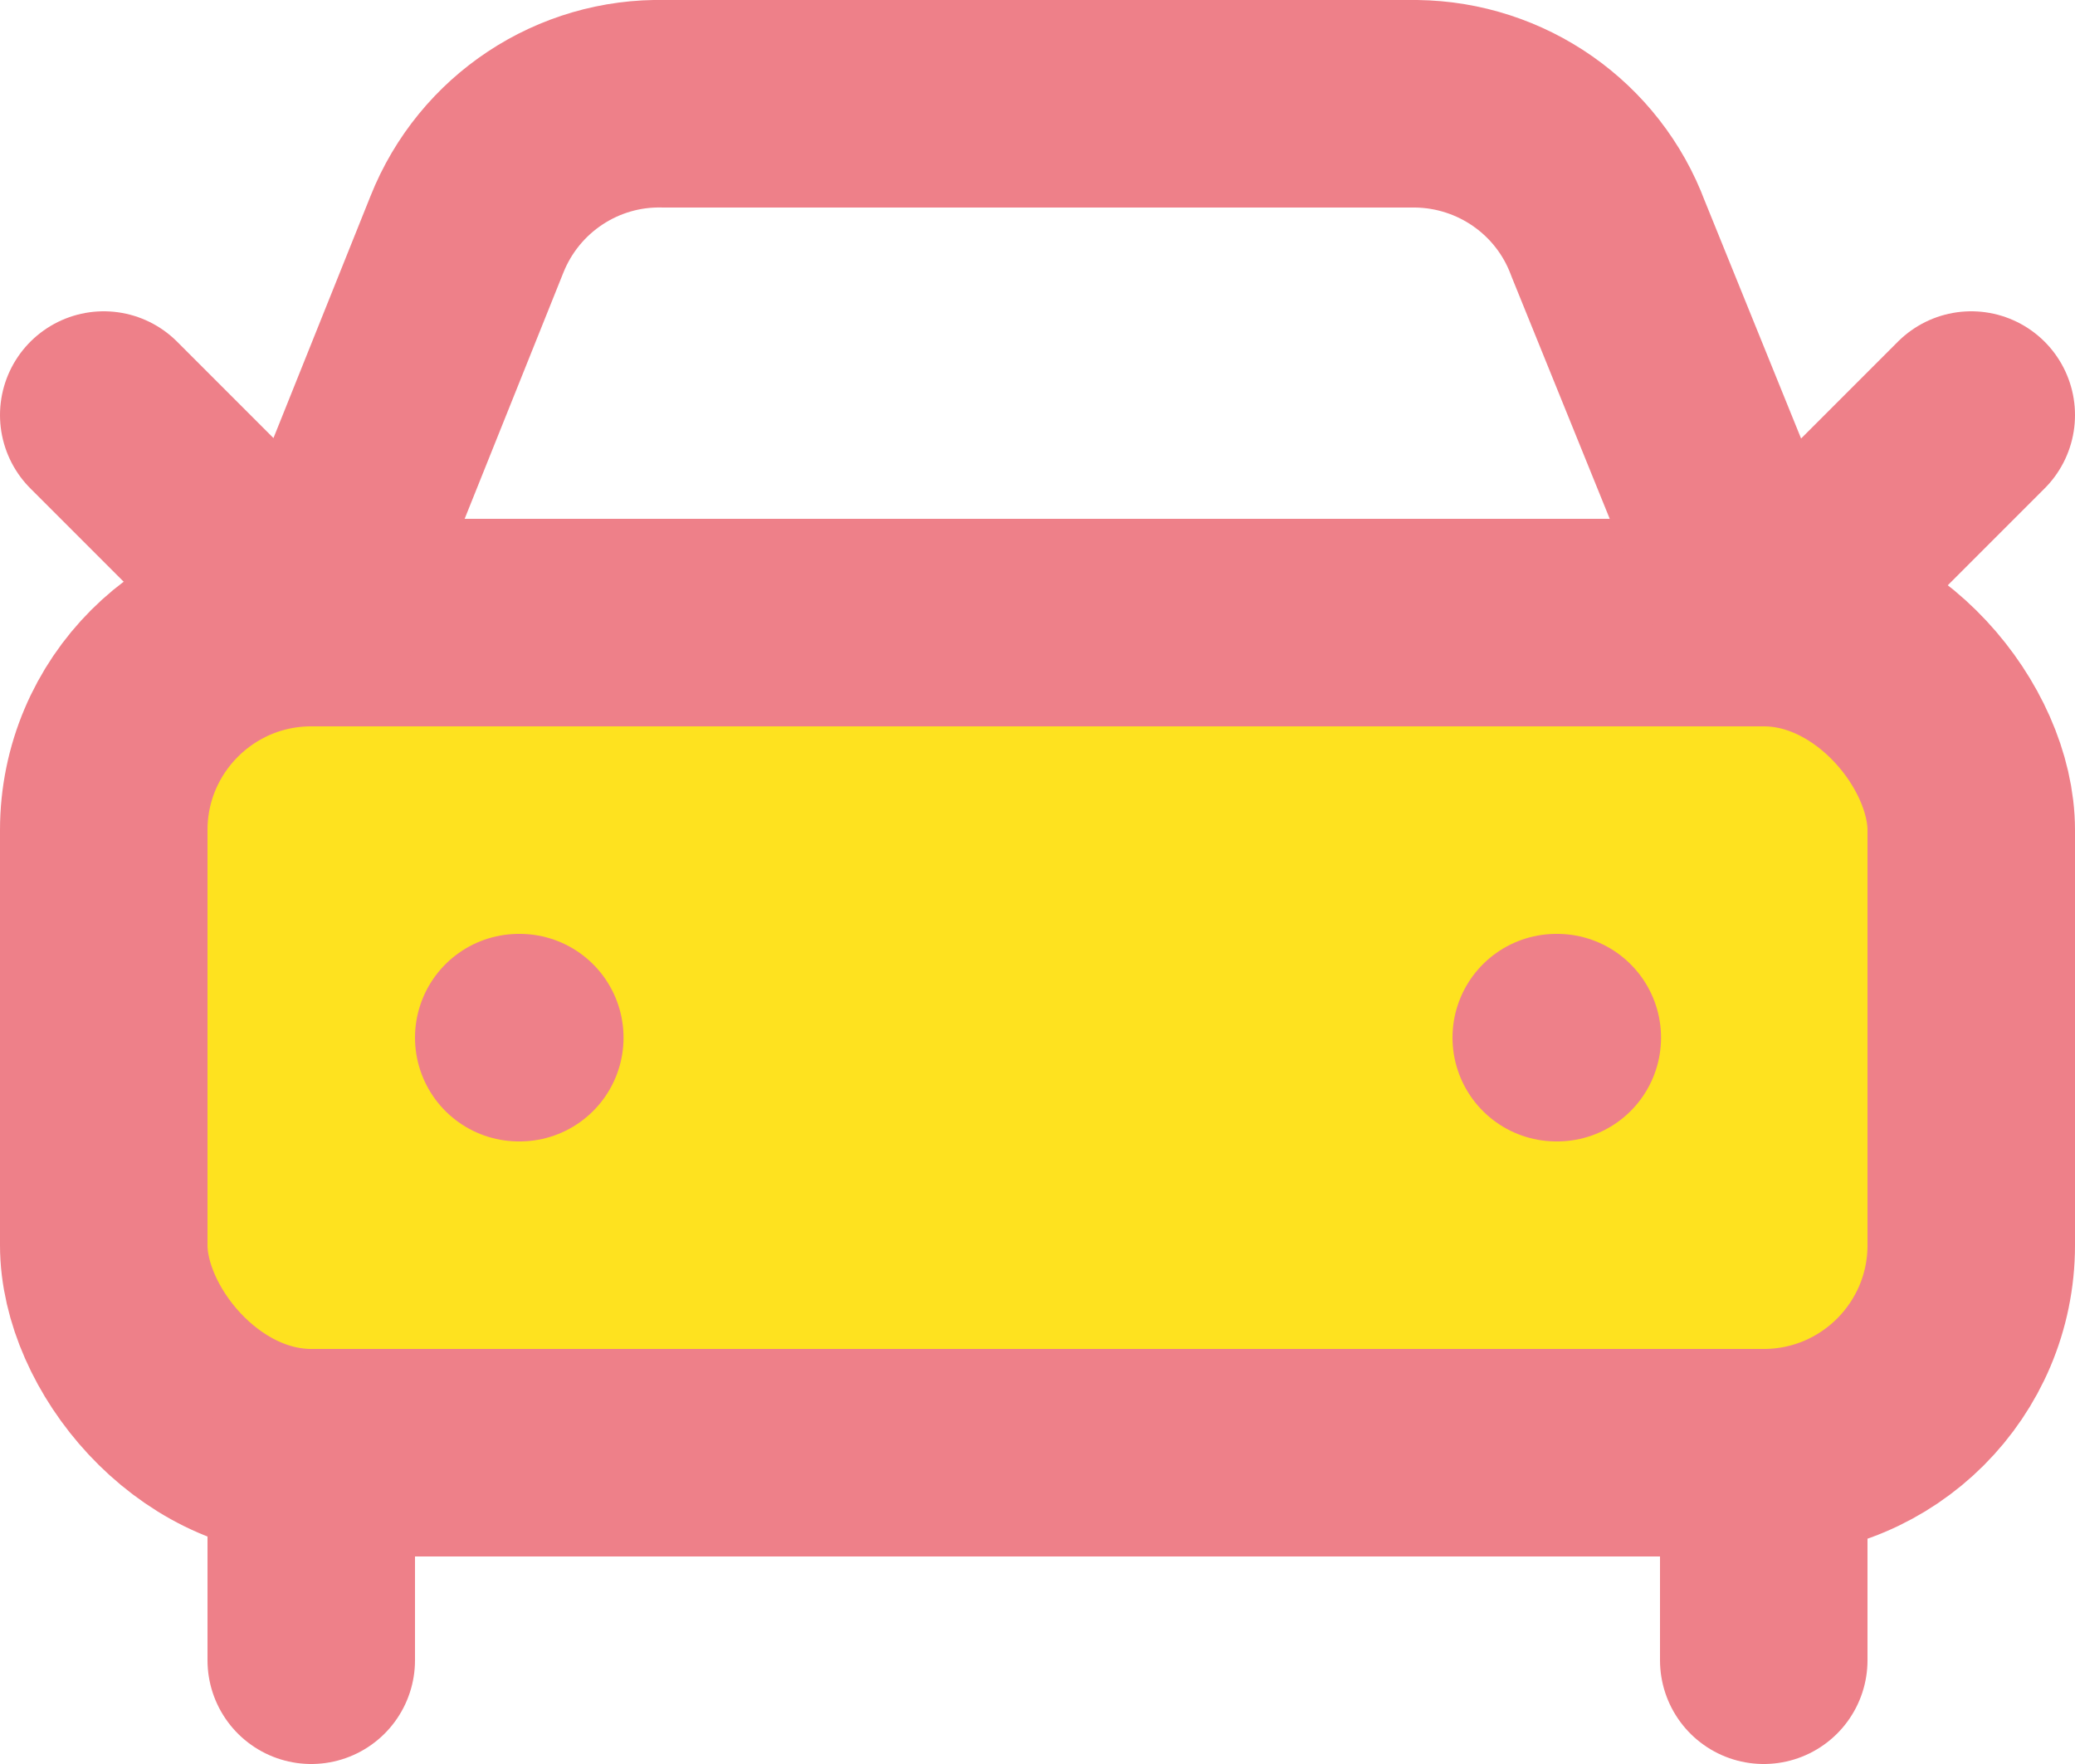
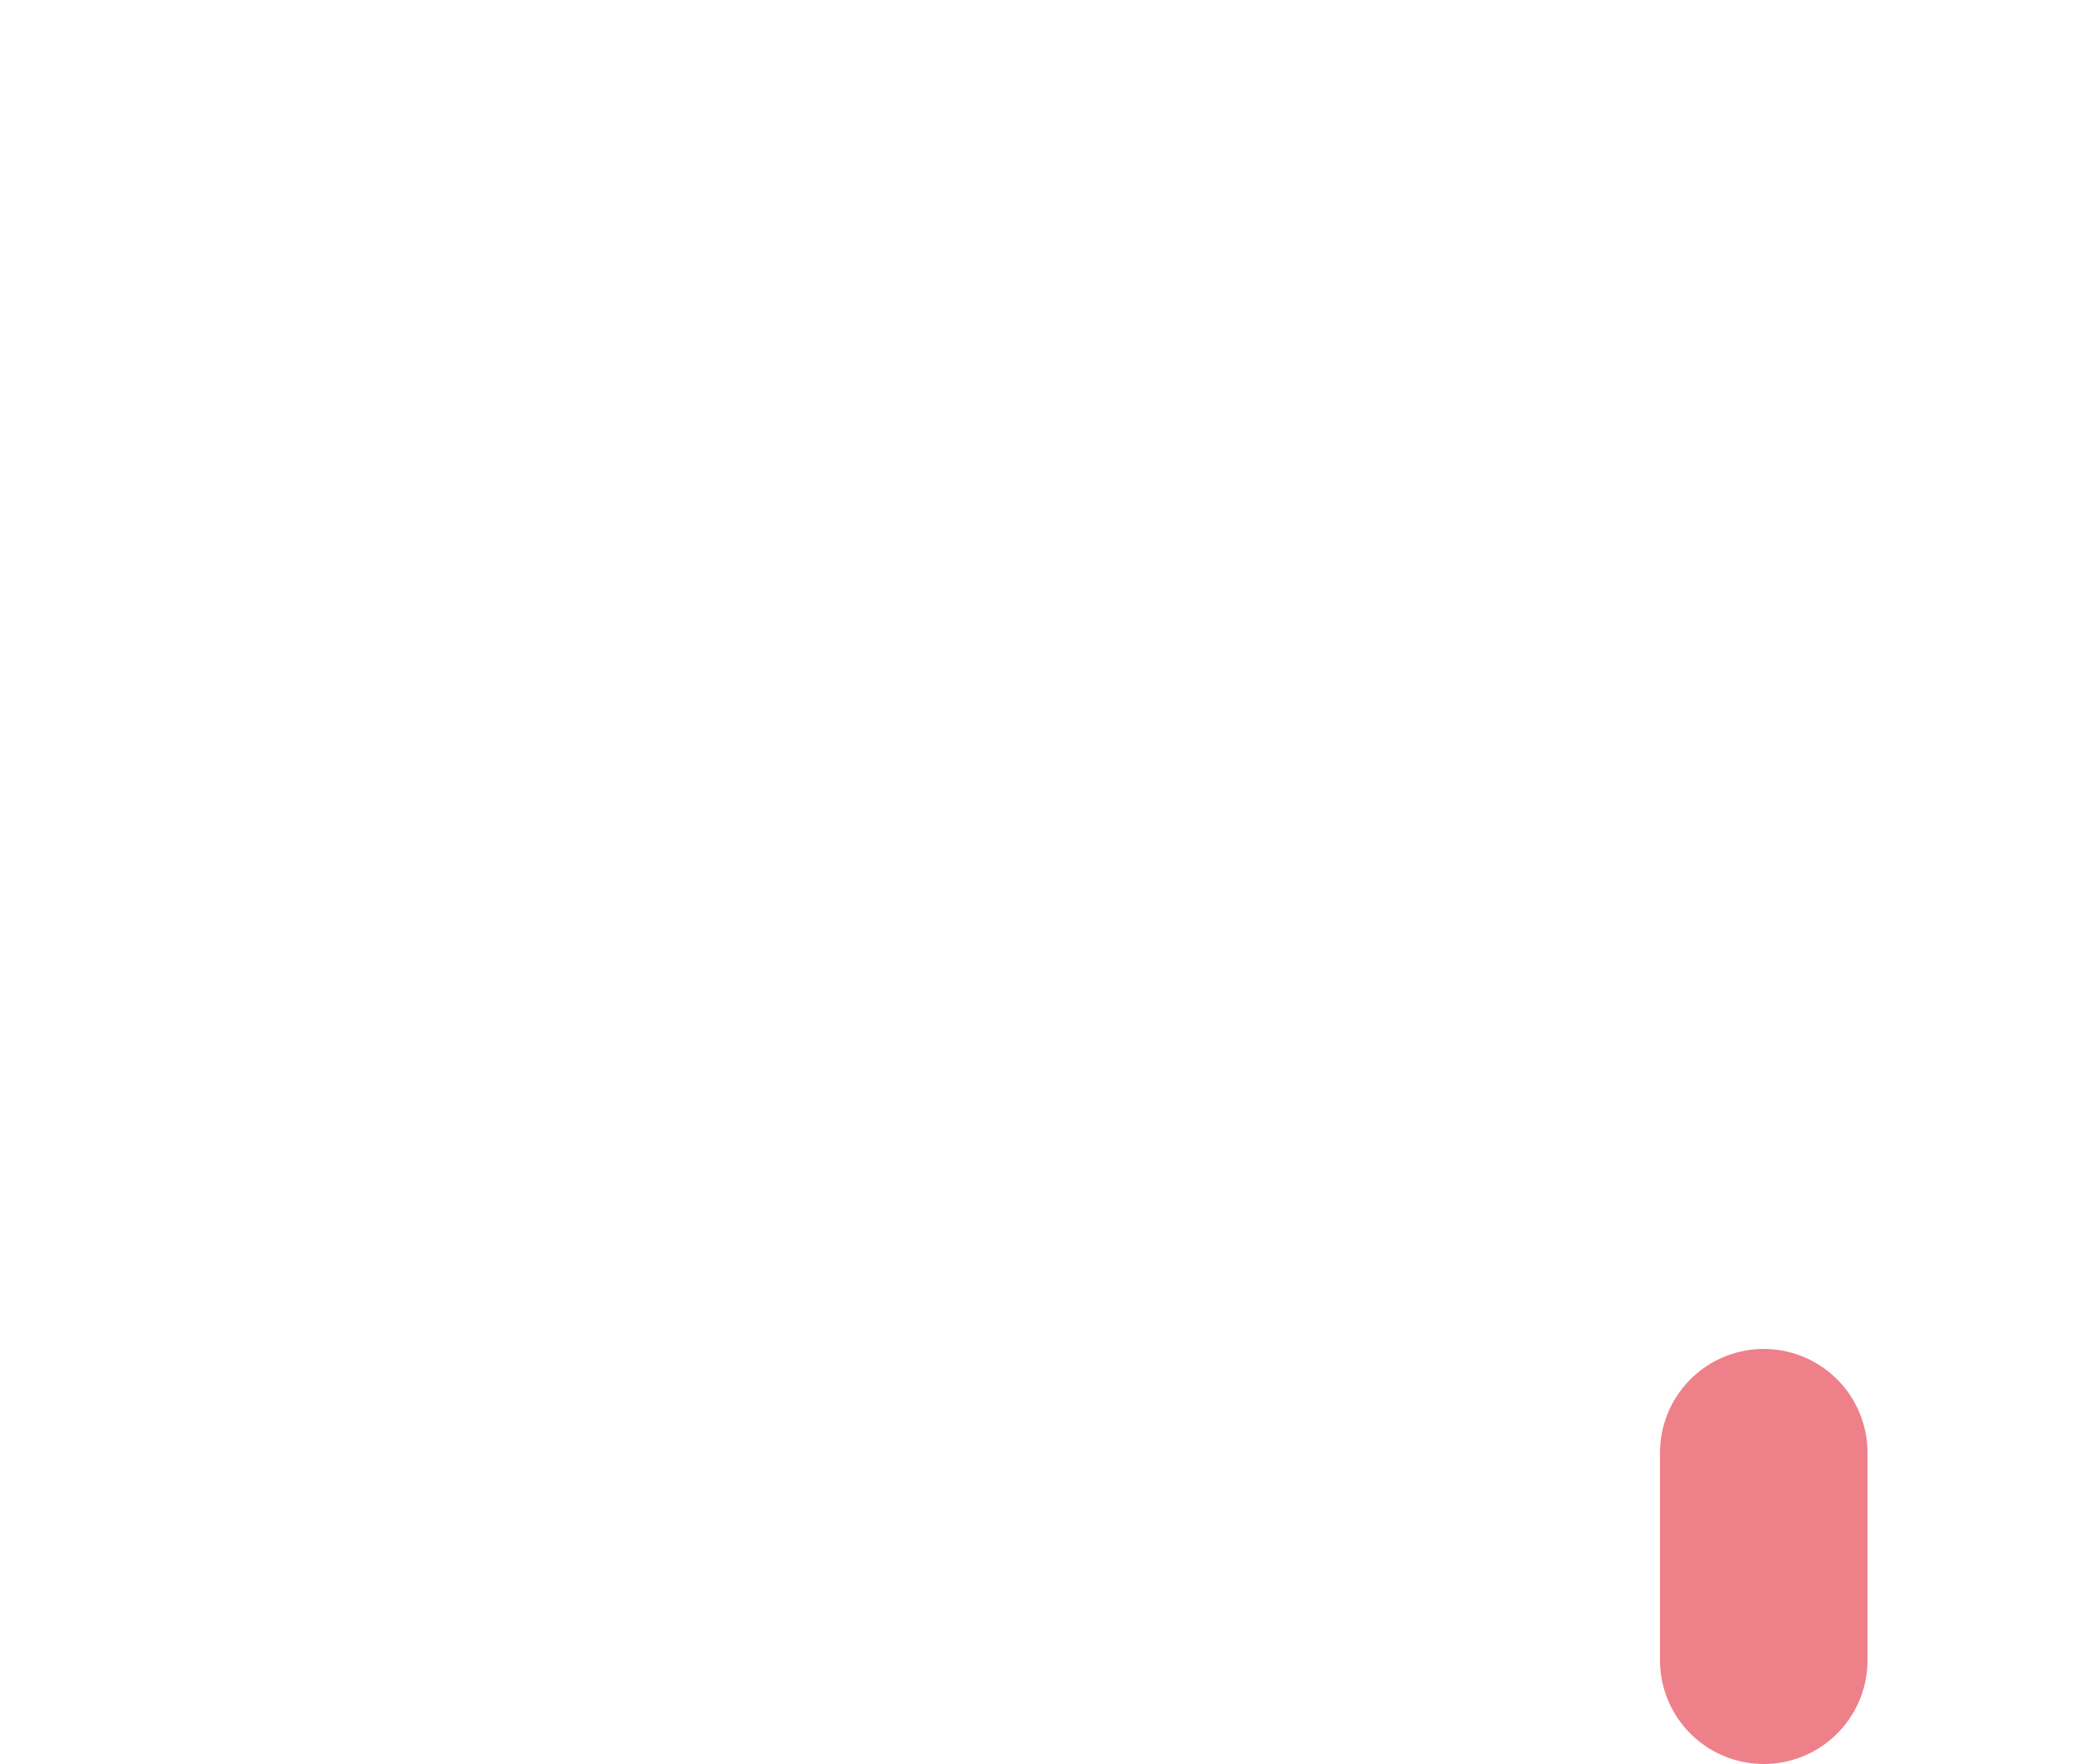
<svg xmlns="http://www.w3.org/2000/svg" id="_レイヤー_2" viewBox="0 0 20 17">
  <defs>
    <style>.cls-1{fill:#fee21f;}.cls-1,.cls-2{stroke:#ee8089;stroke-linecap:round;stroke-linejoin:round;stroke-width:2px;}.cls-2{fill:none;}</style>
  </defs>
  <g id="_レイヤー_2-2">
-     <rect class="cls-1" x="1" y="6" width="18" height="8" rx="2" ry="2" />
-     <path class="cls-2" d="M19,4l-2,2-1.5-3.7c-.29-.78-1.03-1.29-1.85-1.3h-7.25c-.83-.02-1.59.48-1.9,1.26l-1.5,3.74-2-2" />
-     <path class="cls-2" d="M5,10h.01" />
-     <path class="cls-2" d="M15,10h.01" />
-     <path class="cls-2" d="M3,14v2" />
    <path class="cls-2" d="M17,14v2" />
  </g>
</svg>